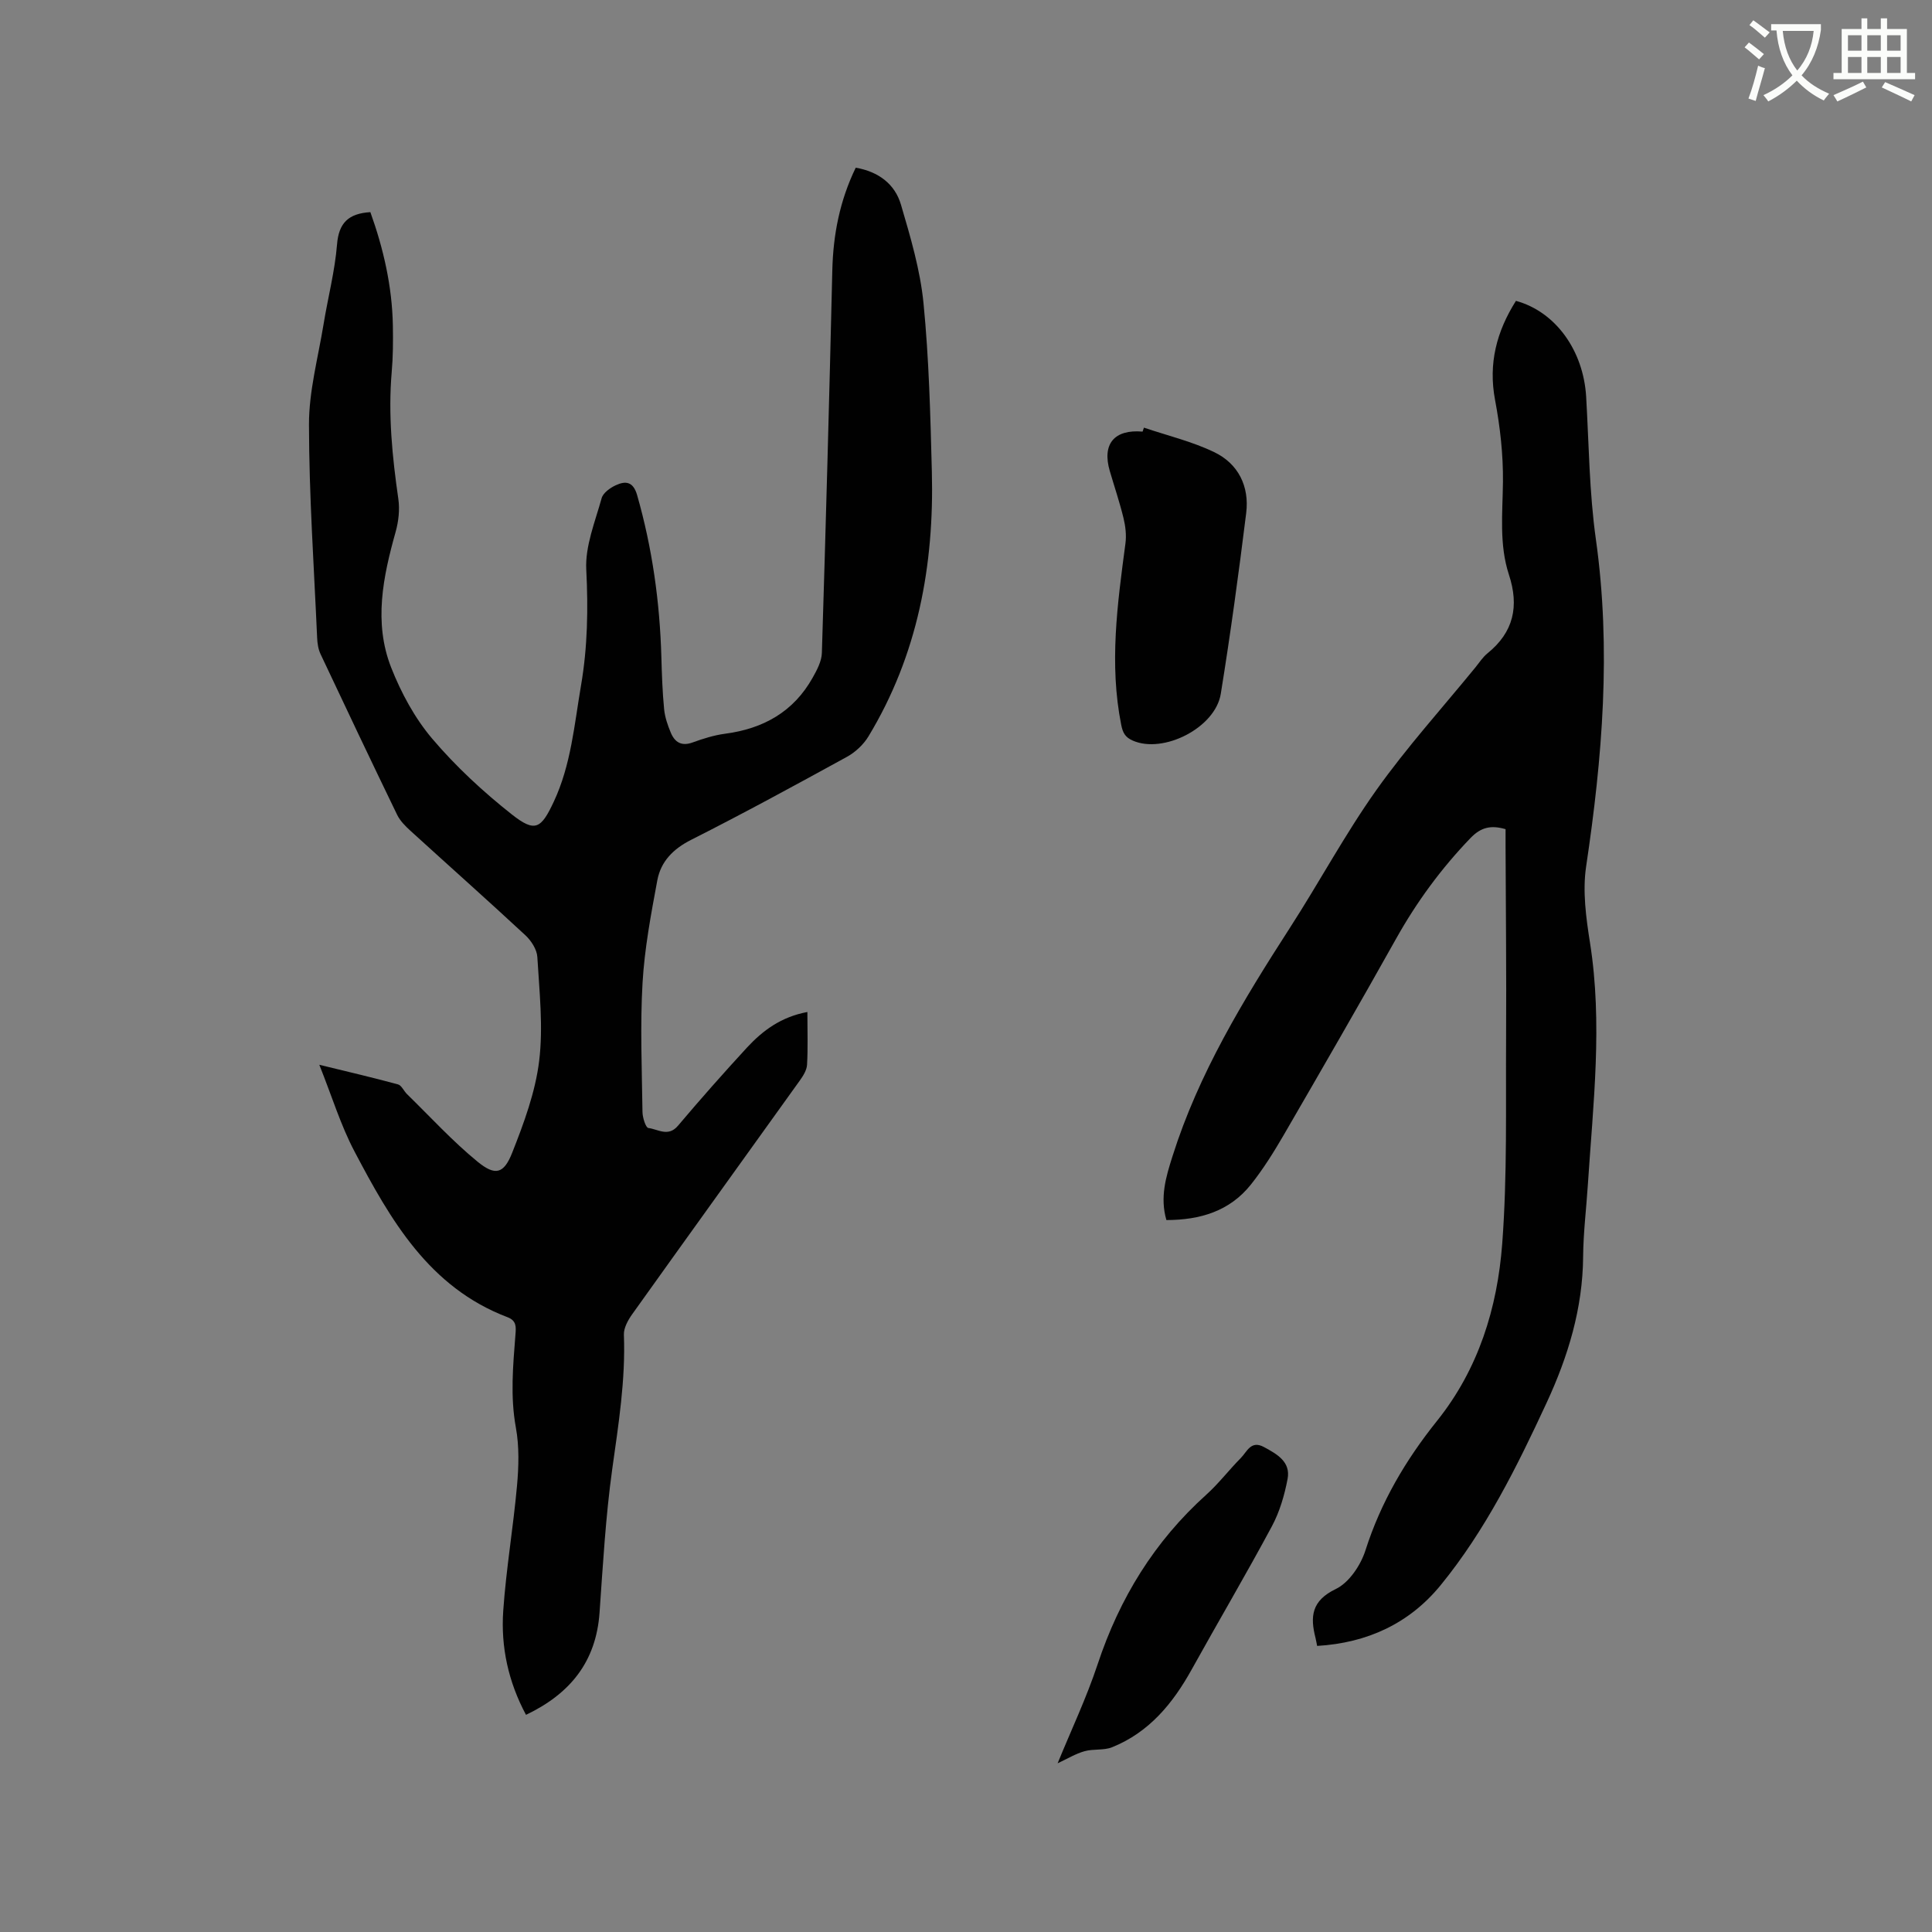
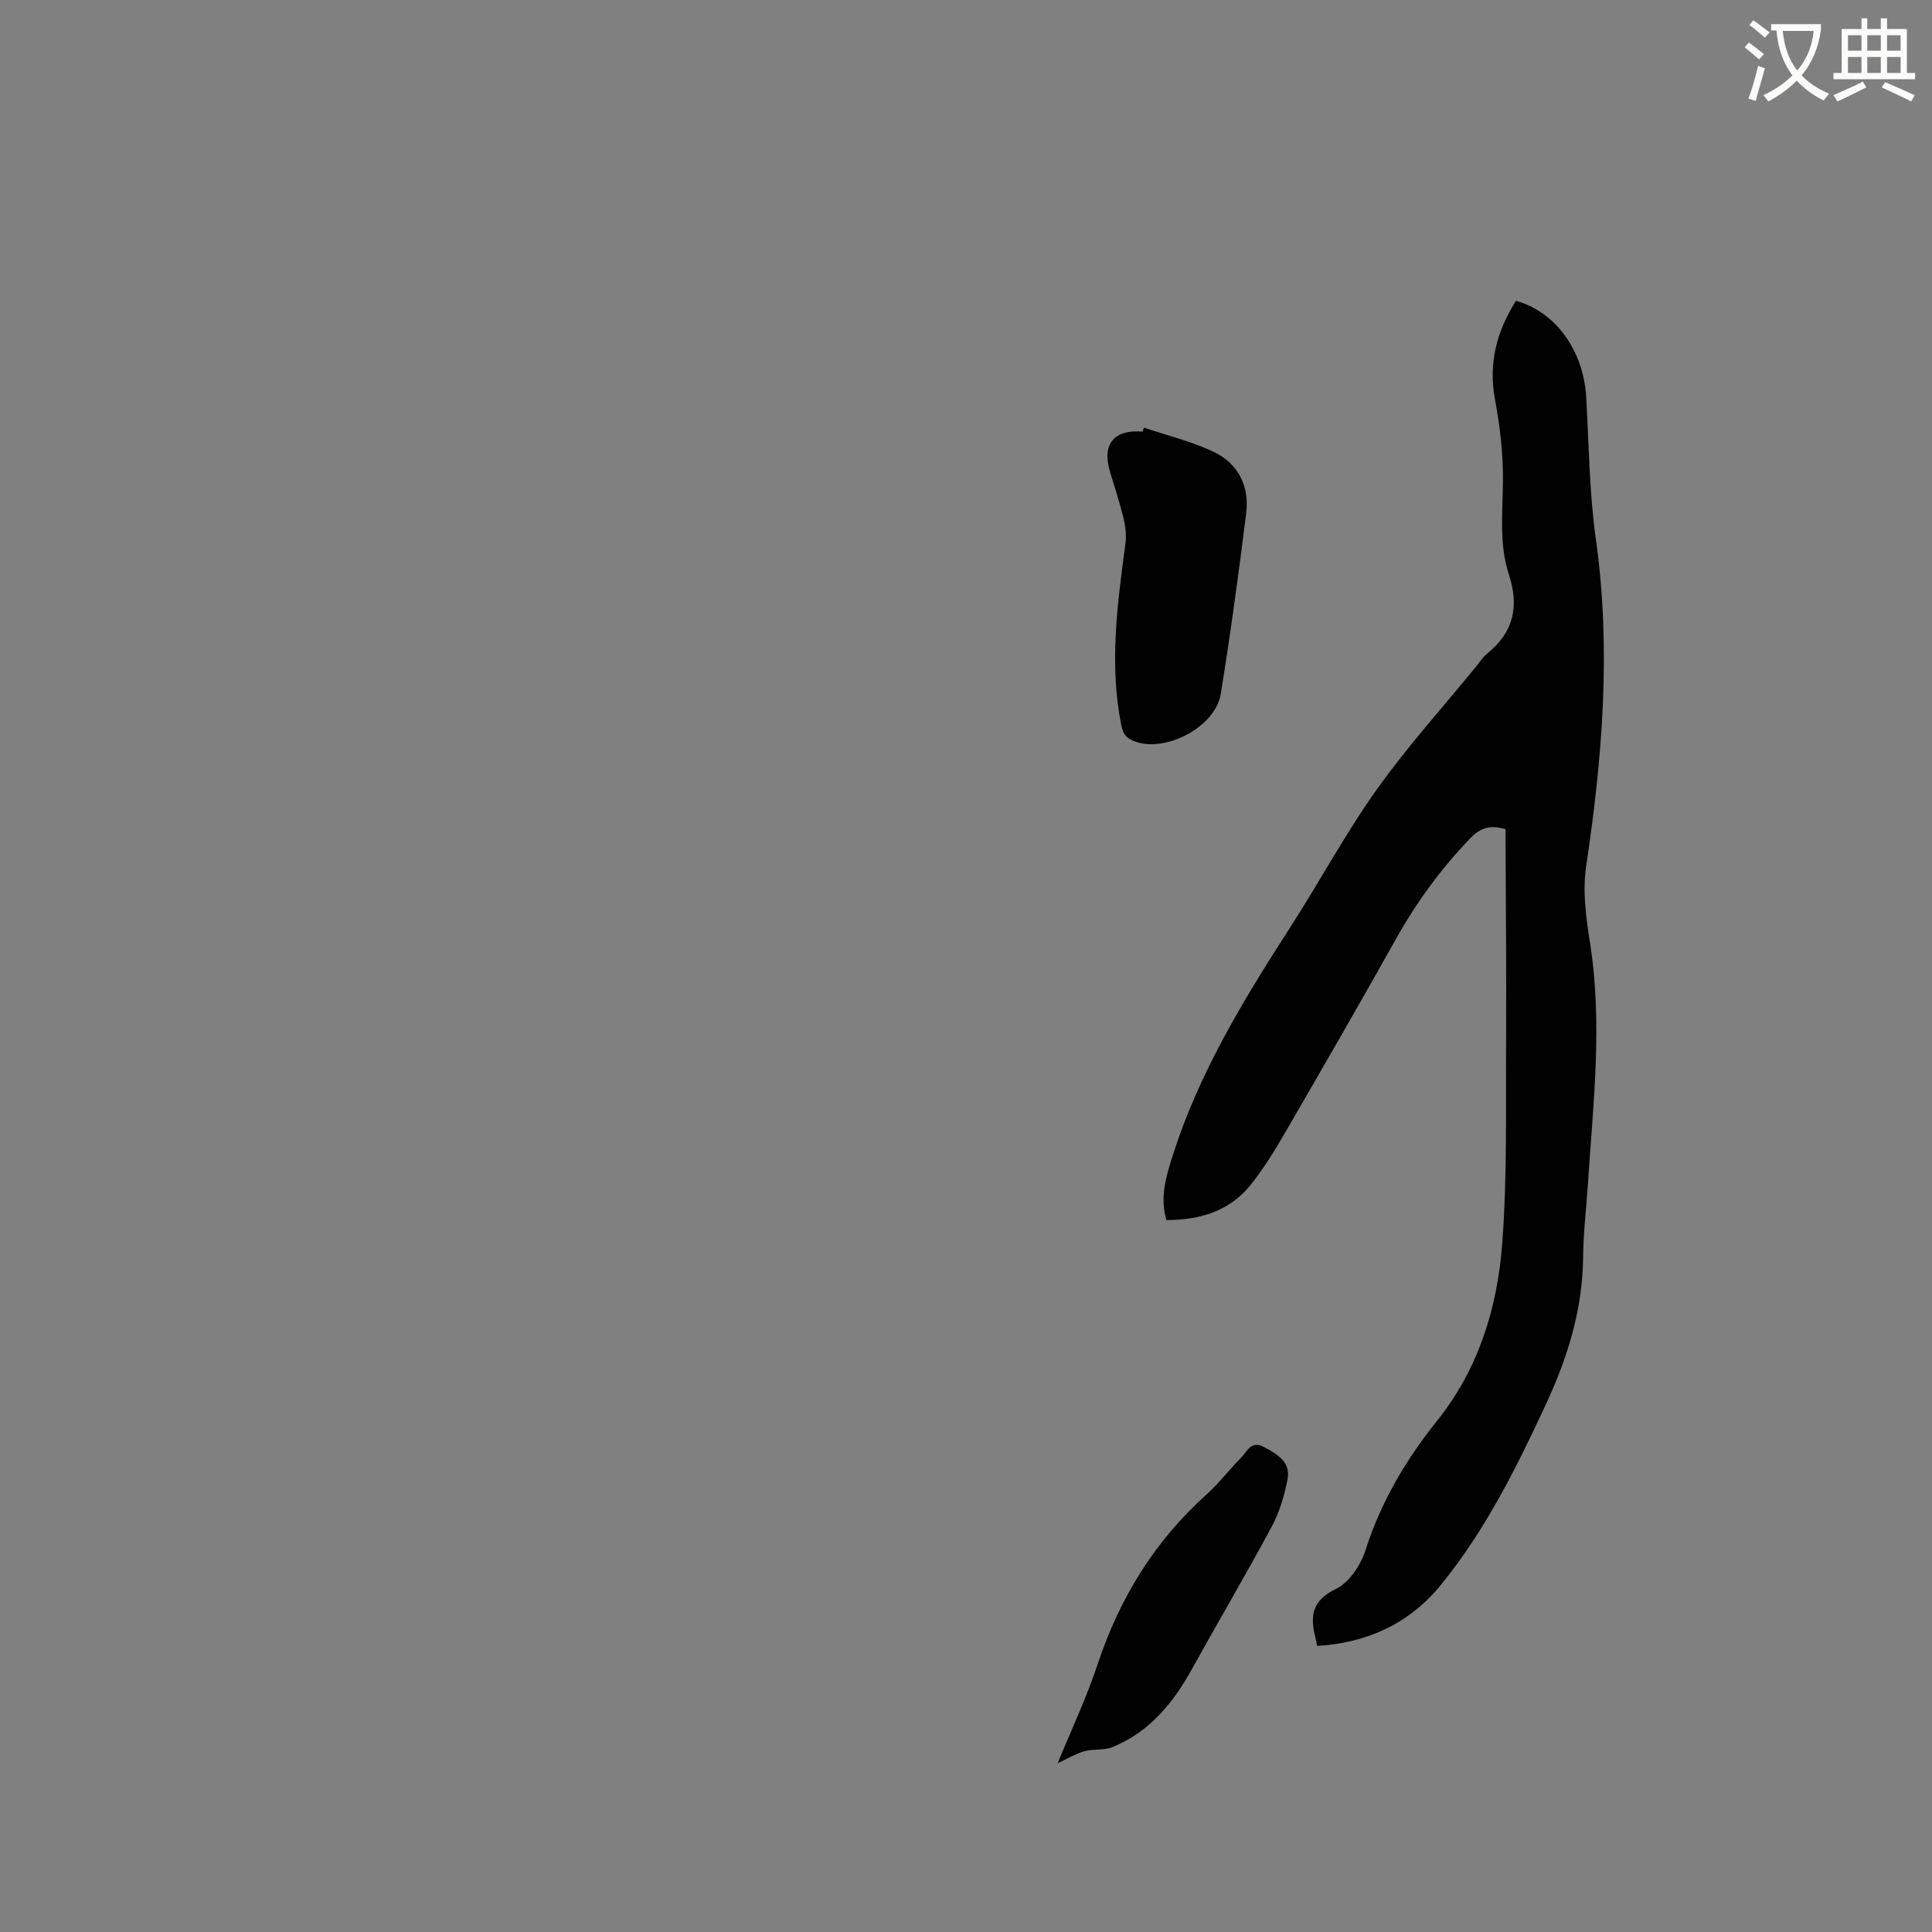
<svg xmlns="http://www.w3.org/2000/svg" enable-background="new 0 0 400 400" viewBox="0 0 400 400">
  <rect x="0" y="0" width="400" height="400" fill="#808080" stroke="none" />
  <path d="m362.1 8.8c1.1.8 2.1 1.6 3.1 2.4l-1 1.1c-1.3-1.1-2.3-2-3-2.5zm1.9 4.8c.5.2.9.4 1.4.5-.6 2.3-1.3 4.5-1.9 6.8l-1.5-.5c.8-2.1 1.4-4.3 2-6.8zm-1-9.4c1.3.9 2.4 1.8 3.4 2.5l-1 1.1c-1.4-1.2-2.4-2.1-3.2-2.6zm3.7 2.2v-1.4h10.3v1.2c-.5 3.6-1.8 6.8-4 9.4 1.5 1.6 3.4 2.8 5.7 3.8-.3.4-.7.8-1.1 1.4-2.3-1.1-4.1-2.5-5.6-4.1-1.6 1.6-3.6 3.1-5.9 4.3-.3-.5-.7-.9-1-1.3 2.4-1.1 4.4-2.5 6-4.1-1.9-2.5-3-5.6-3.3-9.3h-1.1zm8.8 0h-6.4c.3 3.3 1.3 6 3 8.2 2-2.3 3.1-5.1 3.4-8.2z" fill="#fbfcfa" />
  <path d="m385.3 3.8h1.3v2.2h2.8v-2.2h1.3v2.2h4.1v9.1h1.7v1.3h-16.9v-1.3h1.7v-9.1h4.1v-2.2zm.4 13.1.7 1.2c-1.8.9-3.8 1.9-6 2.9-.2-.4-.5-.8-.8-1.3 2.3-1 4.3-1.9 6.1-2.8zm-3.1-6.4h2.8v-3.2h-2.8zm0 4.6h2.8v-3.3h-2.8zm4-4.6h2.8v-3.2h-2.8zm0 4.6h2.8v-3.3h-2.8zm3.7 1.9c2.1.9 4.1 1.8 6.1 2.7l-.7 1.3c-2.2-1.1-4.2-2-6.1-2.9zm3.2-9.7h-2.8v3.2h2.8zm-2.8 7.8h2.8v-3.3h-2.8z" fill="#fbfcfa" />
  <g fill="#010101">
-     <path d="m167.16 209.52c0 3.96.13 7.46-.07 10.94-.07 1.15-.85 2.35-1.56 3.34-11.54 16.11-23.14 32.18-34.65 48.31-.87 1.22-1.76 2.84-1.71 4.23.36 9.38-1.12 18.55-2.41 27.8-1.37 9.85-1.93 19.82-2.63 29.75-.72 10.15-6.08 16.79-15.23 21.15-3.67-6.86-5.23-14.09-4.71-21.55.6-8.65 2.07-17.23 2.85-25.87.36-3.98.48-8.13-.23-12.03-1.19-6.49-.59-12.87-.09-19.3.12-1.54.25-2.85-1.63-3.57-16.28-6.18-24.24-20.16-31.73-34.39-2.83-5.38-4.62-11.3-7.25-17.88 6.13 1.5 11.23 2.68 16.28 4.06.75.2 1.21 1.37 1.88 2.02 4.83 4.71 9.41 9.74 14.61 13.99 3.66 2.99 5.43 2.52 7.16-1.85 2.43-6.15 4.8-12.55 5.59-19.04.86-7.05.04-14.33-.38-21.49-.09-1.56-1.26-3.37-2.46-4.49-7.85-7.29-15.86-14.4-23.77-21.61-1.08-.98-2.19-2.09-2.81-3.37-5.35-11.05-10.61-22.13-15.84-33.24-.48-1.01-.66-2.23-.71-3.37-.65-14.72-1.67-29.44-1.69-44.17-.01-6.9 1.88-13.81 3.01-20.7.9-5.54 2.35-11.02 2.8-16.59.36-4.48 2.39-6.4 6.9-6.68 2.7 7.52 4.52 15.37 4.66 23.56.05 3.18.04 6.37-.24 9.53-.76 8.83.11 17.55 1.37 26.28.32 2.21.05 4.66-.56 6.83-2.61 9.31-4.58 18.75-.93 28.07 2.06 5.24 4.88 10.47 8.5 14.74 4.89 5.76 10.55 11 16.49 15.69 4.83 3.81 6.06 2.97 8.69-2.65 3.57-7.63 4.24-15.9 5.63-24.03 1.37-7.98 1.5-15.91 1.09-24.01-.25-4.87 1.83-9.9 3.18-14.78.3-1.1 1.75-2.14 2.92-2.68 2.04-.95 3.62-.79 4.43 2.04 3.14 10.97 4.7 22.15 5.02 33.53.1 3.6.22 7.21.57 10.79.16 1.65.73 3.3 1.37 4.84.82 1.97 2.19 2.9 4.52 2.05 2.18-.79 4.45-1.51 6.74-1.81 7.89-1.04 14.16-4.53 18.12-11.6.89-1.58 1.86-3.4 1.91-5.13.82-26.38 1.54-52.77 2.16-79.16.17-7.42 1.54-14.47 4.85-21.3 4.69.81 8.11 3.36 9.37 7.67 1.96 6.68 3.98 13.48 4.66 20.36 1.14 11.57 1.43 23.25 1.73 34.88.5 19.41-2.92 37.98-13.13 54.84-1.03 1.7-2.71 3.27-4.46 4.23-10.68 5.86-21.38 11.69-32.25 17.18-3.74 1.89-6.27 4.49-7 8.38-1.31 7.04-2.65 14.14-3.06 21.27-.51 8.88-.13 17.8-.01 26.71.02 1.16.67 3.23 1.22 3.3 1.99.25 4.11 1.92 6.13-.47 4.65-5.51 9.43-10.91 14.31-16.21 3.25-3.5 7.03-6.32 12.48-7.34z" />
    <path d="m272.7 340.77c-.14-.67-.22-1.17-.34-1.67-1.13-4.41-.83-7.69 4.2-10.11 2.75-1.32 5.17-4.94 6.15-8.03 3.18-9.97 8.34-18.71 14.8-26.77 8.61-10.75 12.51-23.42 13.51-36.72 1.06-14.12.71-28.36.8-42.55.08-13.25-.06-26.51-.11-39.76 0-1.15 0-2.29 0-3.49-3.02-.88-5.1-.41-7.27 1.85-6.07 6.31-11.15 13.24-15.42 20.88-7.6 13.58-15.39 27.05-23.19 40.51-2.07 3.56-4.27 7.1-6.83 10.32-4.41 5.55-10.55 7.36-17.51 7.37-1.37-4.73-.09-8.95 1.26-13.2 5.41-17.14 14.64-32.3 24.29-47.27 6.09-9.43 11.41-19.39 17.9-28.53 6.3-8.87 13.65-17 20.55-25.45.8-.99 1.51-2.1 2.48-2.89 5.42-4.38 6.58-9.75 4.44-16.27-2.05-6.25-1.31-12.74-1.24-19.2.06-5.65-.58-11.39-1.63-16.96-1.44-7.59.34-14.24 4.32-20.54 8.2 2.24 13.98 10.27 14.54 19.89.57 9.84.64 19.75 2.01 29.48 3.2 22.75 1.35 45.21-2.02 67.74-.76 5.11-.02 10.59.8 15.77 2.65 16.75.65 33.41-.44 50.09-.32 4.97-.94 9.94-.98 14.91-.08 10.72-3.12 20.68-7.55 30.24-6.15 13.27-12.66 26.41-21.96 37.8-6.48 7.92-15.17 11.94-25.56 12.56z" />
    <path d="m236.84 88.54c4.86 1.64 9.92 2.85 14.51 5.05 5.03 2.4 7.35 7.11 6.66 12.64-1.55 12.5-3.25 24.99-5.26 37.42-1.14 7.05-11.91 12.47-18.23 9.68-1.52-.67-2.05-1.56-2.38-3.24-2.52-12.61-.79-25.07.87-37.57.23-1.71.01-3.57-.4-5.26-.8-3.28-1.89-6.5-2.84-9.74-1.64-5.59.92-8.67 6.79-8.16.09-.28.18-.55.28-.82z" />
    <path d="m218.97 365.07c2.79-6.83 5.97-13.53 8.29-20.52 4.53-13.66 11.75-25.42 22.47-35.07 2.59-2.33 4.73-5.16 7.19-7.64 1.27-1.28 2.06-3.71 4.78-2.24 2.71 1.47 5.55 3.05 4.88 6.6-.64 3.37-1.65 6.83-3.27 9.84-5.35 9.97-11.1 19.72-16.59 29.62-3.9 7.03-8.82 13.01-16.48 16.09-1.73.69-3.86.3-5.7.82-1.84.51-3.52 1.55-5.57 2.5z" />
  </g>
</svg>